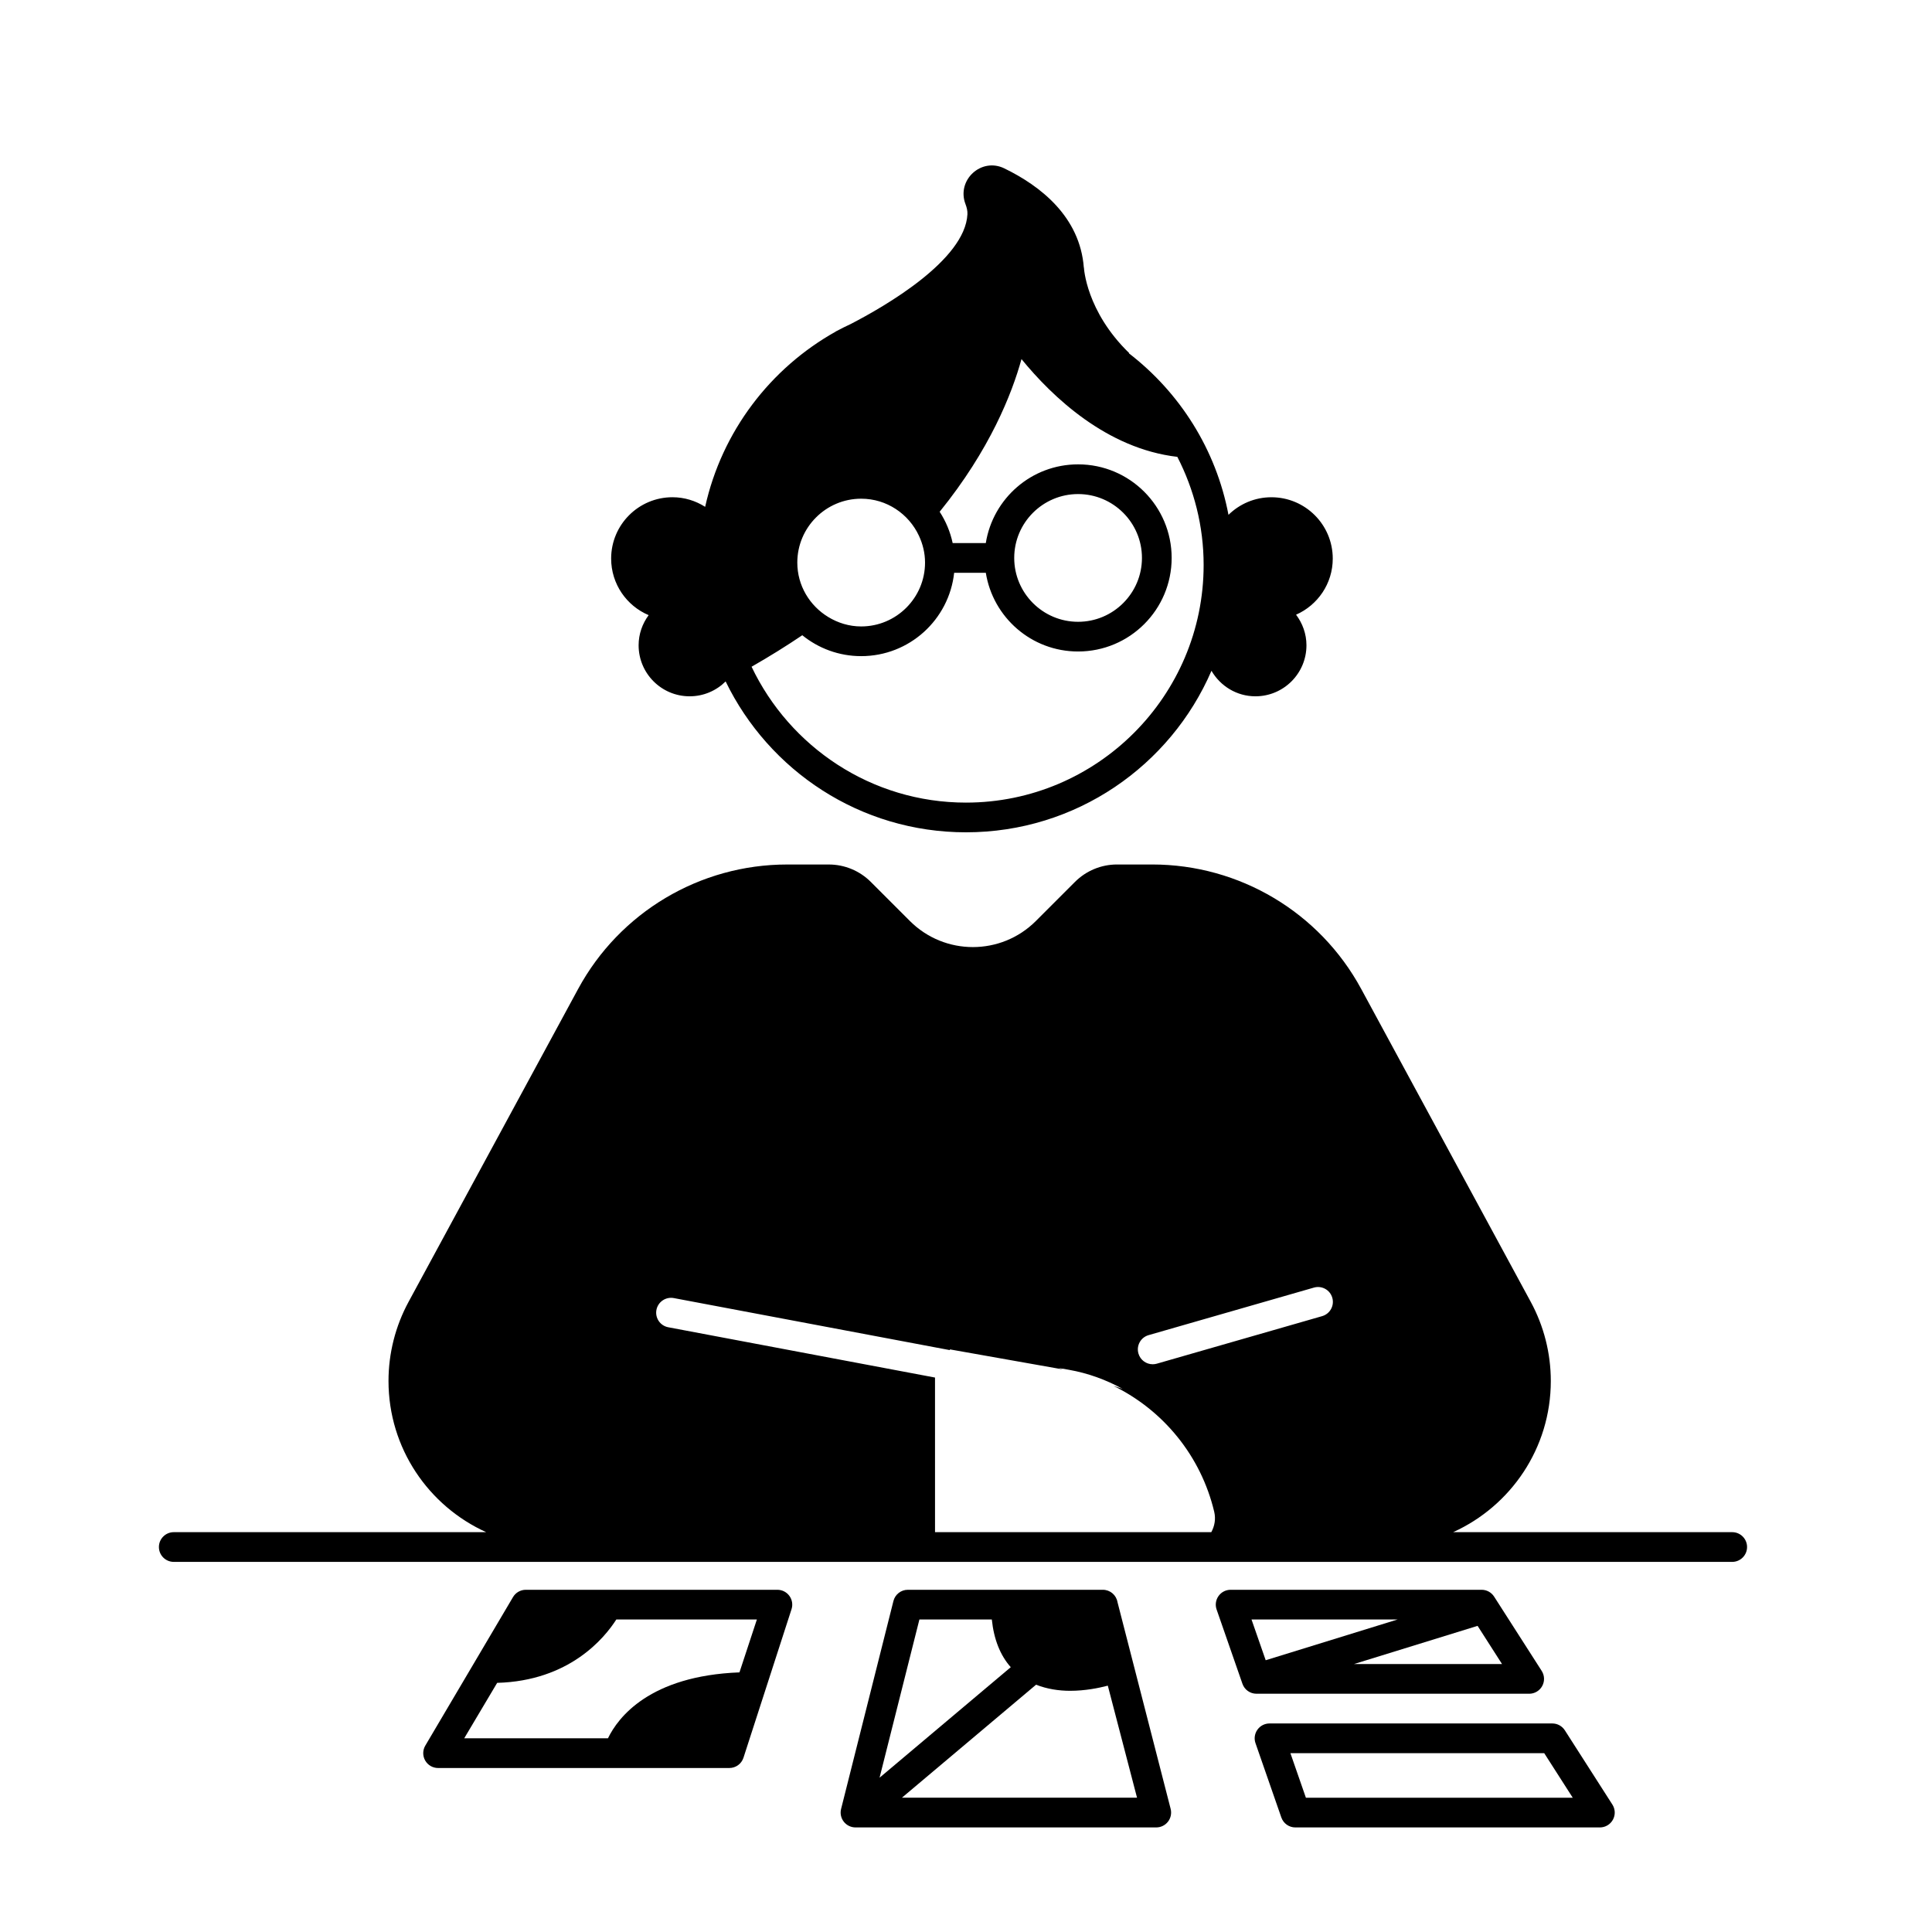
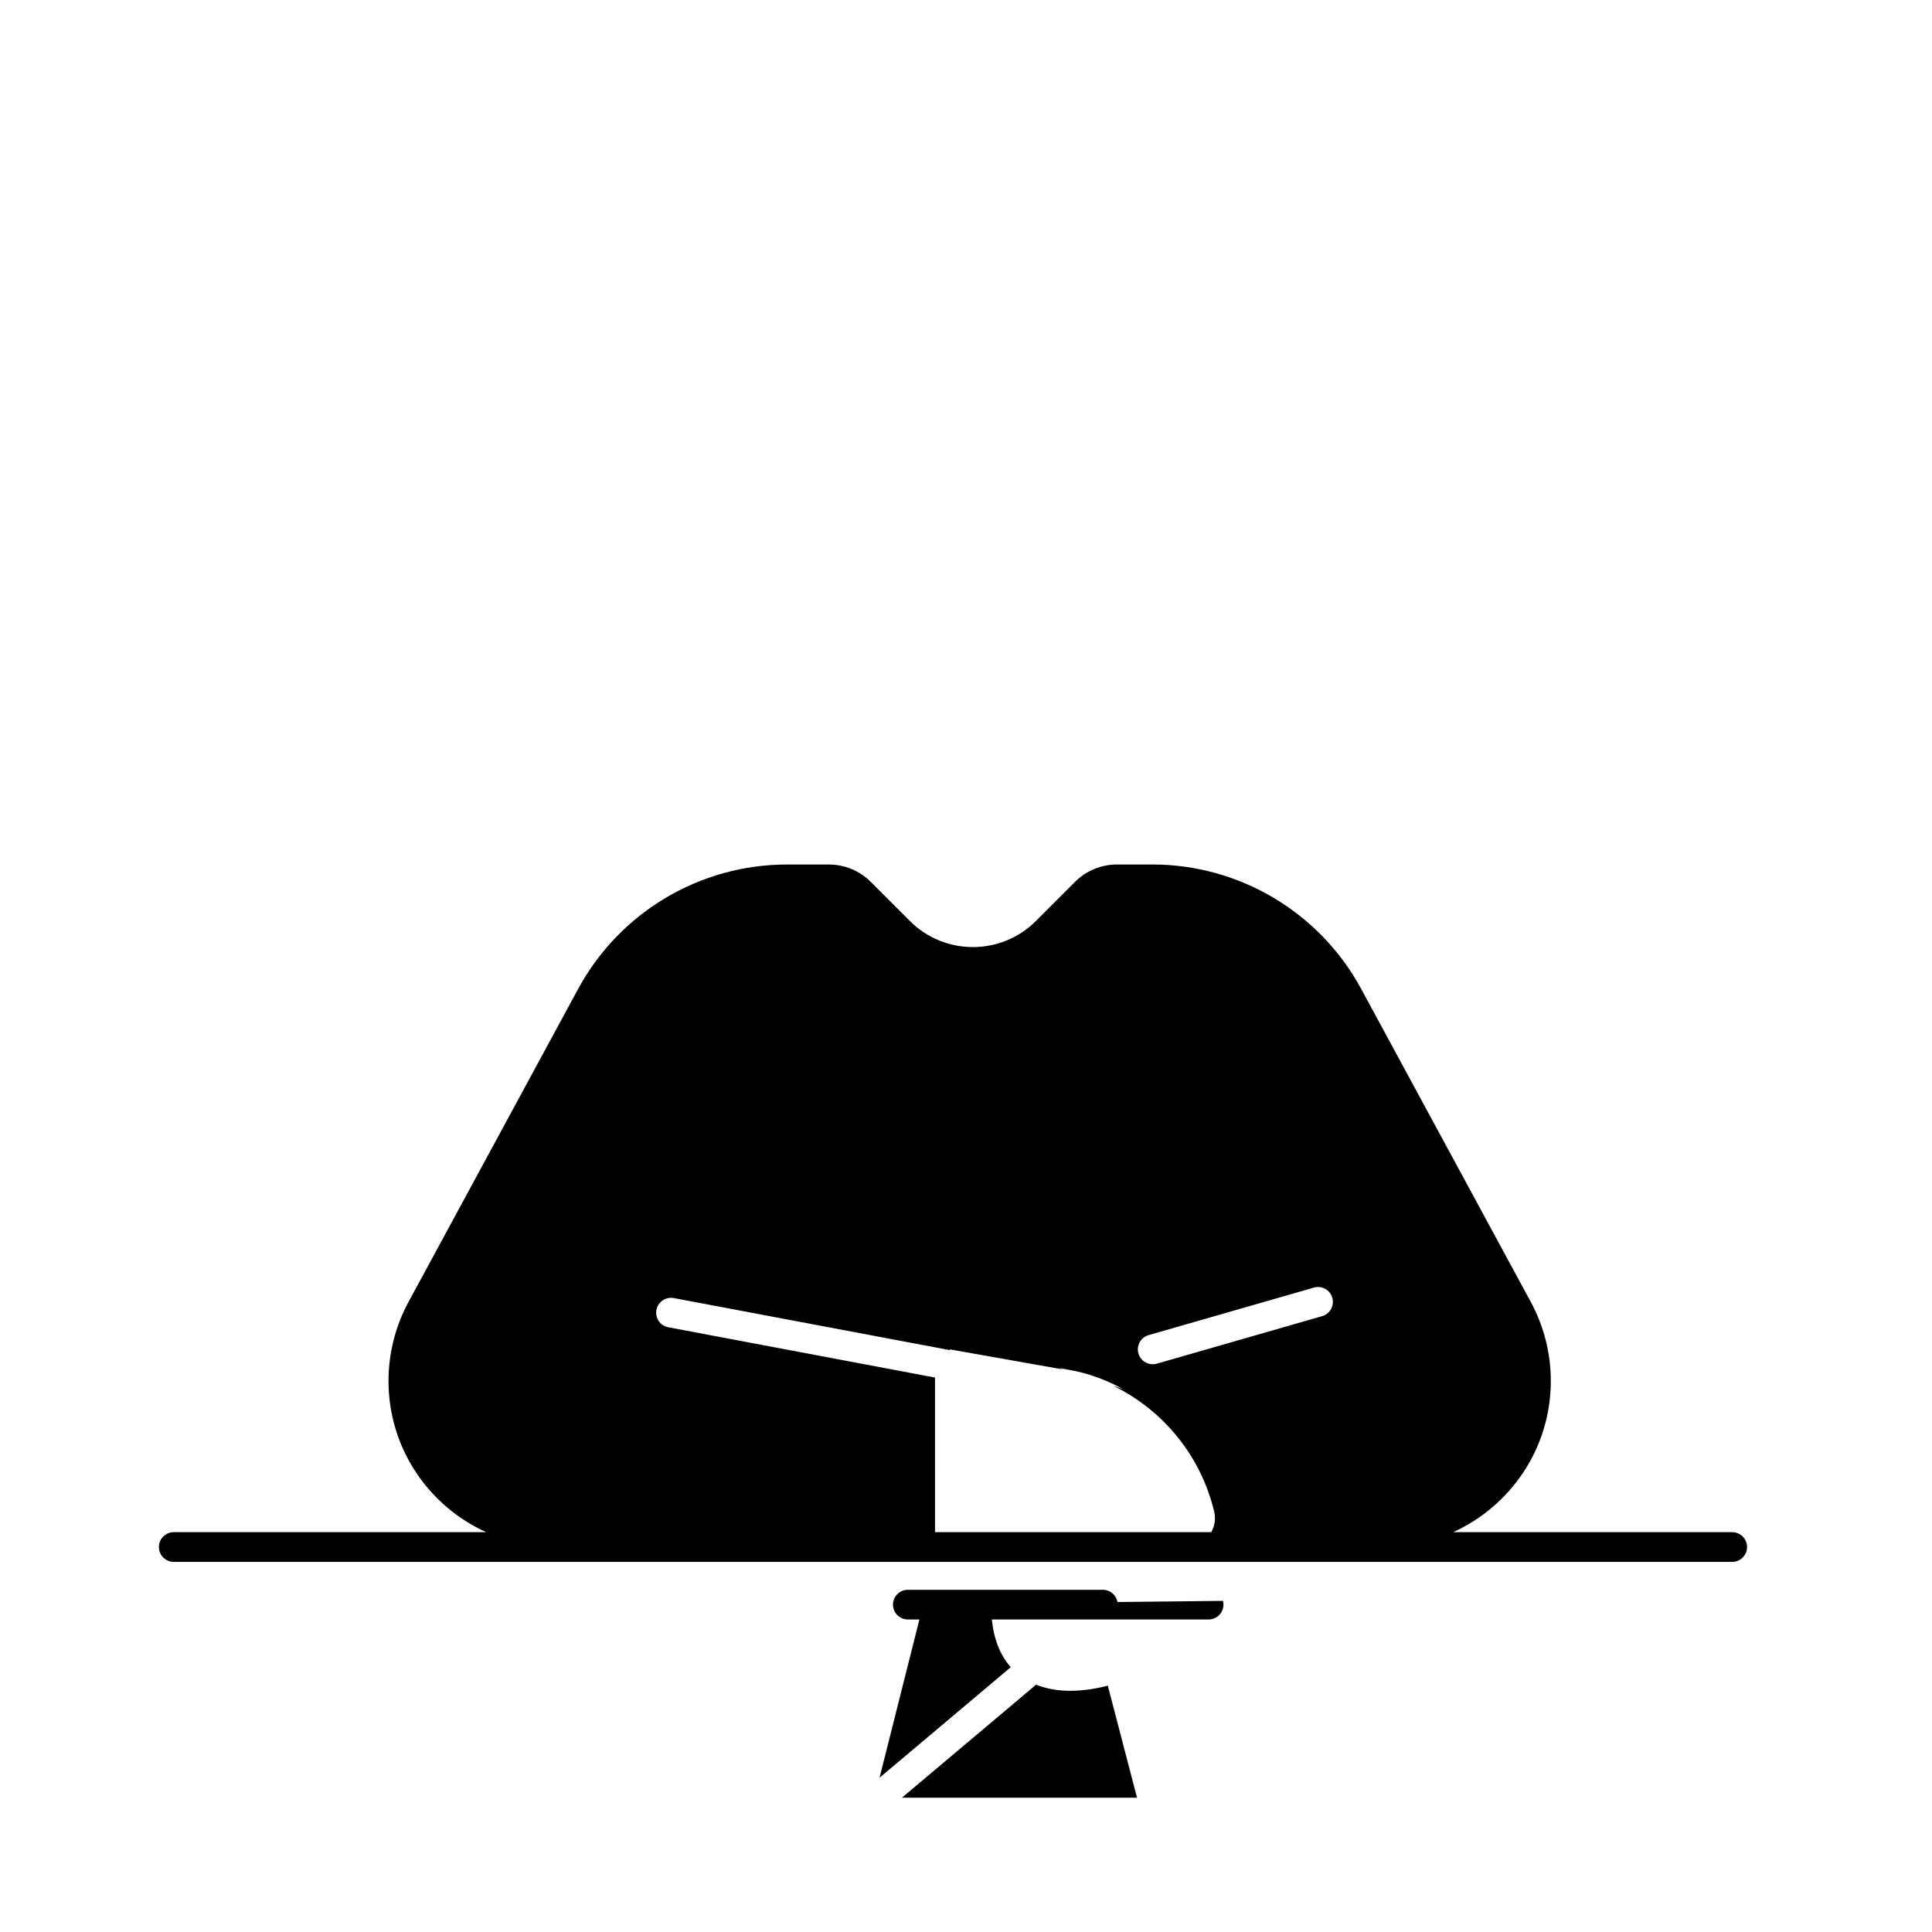
<svg xmlns="http://www.w3.org/2000/svg" fill="#000000" width="800px" height="800px" version="1.1" viewBox="144 144 512 512">
  <g>
-     <path d="m315.9 307.02c-1.652 2.242-2.66 4.984-2.66 7.984 0 7.469 6.055 13.523 13.523 13.523 3.723 0 7.09-1.508 9.535-3.941 11.48 23.645 35.648 39.984 63.699 39.984 29.164 0 54.191-17.633 65.055-42.805 2.344 4.027 6.656 6.762 11.648 6.762 7.469 0 13.523-6.055 13.523-13.523 0-3.051-1.051-5.836-2.754-8.102 5.719-2.519 9.723-8.219 9.723-14.867 0-8.98-7.277-16.258-16.258-16.258-4.434 0-8.441 1.785-11.375 4.66-3.297-17.355-12.922-32.422-26.387-42.801l0.078-0.059c-11.453-11.098-12-22.648-12-22.648l-0.023 0.008c-1.027-13.523-11.516-21.68-21.094-26.324-6.113-2.965-12.695 3.129-10.27 9.477 0.328 0.855 0.562 1.762 0.516 2.676-0.609 12.191-21.934 24.457-30.945 29.109-1.238 0.594-2.488 1.172-3.684 1.836-0.168 0.078-0.312 0.145-0.312 0.145l0.078-0.004c-17.371 9.703-30.211 26.492-34.645 46.465-2.512-1.59-5.465-2.543-8.656-2.543-8.98 0-16.258 7.277-16.258 16.258 0.004 6.742 4.102 12.523 9.941 14.988zm84.098 49.68c-25.066 0-46.695-14.758-56.824-36.008 4.785-2.738 9.258-5.523 13.441-8.348 4.262 3.457 9.691 5.539 15.605 5.539 12.777 0 23.293-9.668 24.641-22.09h8.391c1.891 11.82 12.102 20.859 24.453 20.859 13.695 0 24.797-11.102 24.797-24.797s-11.102-24.797-24.797-24.797c-12.352 0-22.566 9.043-24.457 20.863h-8.781c-0.637-3.008-1.828-5.805-3.445-8.301 13.336-16.457 19.164-31.332 21.684-40.457 8.18 10.02 22.586 23.73 41.301 25.906 4.422 8.609 6.969 18.328 6.969 28.652 0 34.727-28.254 62.977-62.977 62.977zm-10.852-63.613c0 9.332-7.594 16.926-16.926 16.926-3.207 0-6.18-0.945-8.738-2.504-4.887-2.973-8.188-8.297-8.188-14.422 0-9.332 7.594-16.926 16.926-16.926 6.789 0 12.621 4.043 15.312 9.828 1.008 2.168 1.613 4.555 1.613 7.098zm23.633-1.23c0-9.332 7.594-16.926 16.926-16.926s16.926 7.594 16.926 16.926-7.594 16.926-16.926 16.926-16.926-7.59-16.926-16.926z" />
    <path d="m603.05 550.04h-73.957c15.254-6.91 25.887-22.234 25.887-40.07 0-7.32-1.828-14.527-5.316-20.965l-44.938-82.934c-11.008-20.316-32.262-32.973-55.367-32.973h-9.344c-4.176 0-8.18 1.66-11.133 4.613l-10.359 10.359c-9.223 9.223-24.176 9.223-33.398 0l-10.359-10.359c-2.953-2.953-6.957-4.609-11.133-4.609h-11.047c-23.109 0-44.359 12.656-55.371 32.973l-44.941 82.93c-3.488 6.438-5.316 13.645-5.316 20.965 0 17.836 10.633 33.16 25.887 40.07h-82.793c-2.172 0-3.938 1.762-3.938 3.938 0 2.176 1.762 3.938 3.938 3.938h413c2.172 0 3.938-1.762 3.938-3.938 0-2.176-1.762-3.938-3.938-3.938zm-154.66-52.215 43.812-12.598c2.098-0.598 4.273 0.605 4.871 2.695 0.602 2.09-0.605 4.269-2.695 4.871l-43.812 12.598c-0.363 0.105-0.73 0.152-1.09 0.152-1.711 0-3.285-1.121-3.781-2.848-0.602-2.094 0.605-4.273 2.695-4.871zm-127.29-2.086c-2.137-0.398-3.543-2.461-3.141-4.598 0.406-2.133 2.465-3.531 4.598-3.137l73.168 13.793v-0.195l30.074 5.332-1.227-0.402 2.711 0.48c5.027 0.891 9.809 2.621 14.211 5.051l-2.434-0.797c13.23 6.469 23.195 18.57 26.715 33.359 0.461 1.938 0.105 3.828-0.77 5.41l-65.344 0.004h-7.871l-0.004-40.973z" />
-     <path d="m350.02 565.31h-66.68c-1.387 0-2.672 0.73-3.383 1.926l-23.242 39.359c-0.723 1.215-0.738 2.727-0.039 3.957 0.699 1.227 2.004 1.988 3.418 1.988h77.191c1.699 0 3.207-1.09 3.738-2.707l12.734-39.359c0.395-1.199 0.191-2.516-0.551-3.535-0.738-1.023-1.926-1.629-3.188-1.629zm-74.266 24.664c19.102-0.523 28.418-11.836 31.578-16.793h37.25l-4.617 14.016c-23.84 0.918-32.191 11.965-34.848 17.473h-38.098z" />
-     <path d="m549.25 592.86c1.441 0 2.762-0.785 3.453-2.047 0.691-1.262 0.637-2.797-0.137-4.008l-12.605-19.68c-0.723-1.133-1.973-1.816-3.312-1.816h-66.52c-1.273 0-2.469 0.613-3.207 1.656-0.738 1.039-0.93 2.367-0.508 3.57l6.844 19.68c0.547 1.582 2.039 2.644 3.715 2.644zm-46.43-7.871 32.758-10.121 6.477 10.121zm11.559-11.809-34.957 10.801-3.758-10.801z" />
-     <path d="m558.7 602.55c-0.727-1.133-1.977-1.816-3.316-1.816h-74.949c-1.273 0-2.469 0.613-3.207 1.656-0.738 1.039-0.93 2.367-0.508 3.57l6.844 19.68c0.547 1.586 2.039 2.648 3.715 2.648h80.707c1.441 0 2.762-0.785 3.453-2.047 0.691-1.262 0.637-2.797-0.137-4.008zm-68.625 17.863-4.106-11.809h67.262l7.562 11.809z" />
-     <path d="m440.14 568.55c-0.336-1.879-1.969-3.242-3.875-3.242h-51.68c-1.805 0-3.375 1.227-3.816 2.977l-13.871 55.105c-0.297 1.176-0.031 2.426 0.715 3.383 0.742 0.949 1.891 1.512 3.102 1.512h79.703c1.219 0 2.371-0.566 3.117-1.531 0.742-0.965 1-2.219 0.695-3.398zm-52.488 4.629h19.191c0.543 5.269 2.227 9.496 5.019 12.645l-34.77 29.289zm-4.633 47.23 35.547-29.945c2.941 1.16 6.07 1.617 9.035 1.617 3.953 0 7.551-0.727 9.98-1.363l7.742 29.691z" />
+     <path d="m440.14 568.55c-0.336-1.879-1.969-3.242-3.875-3.242h-51.68c-1.805 0-3.375 1.227-3.816 2.977c-0.297 1.176-0.031 2.426 0.715 3.383 0.742 0.949 1.891 1.512 3.102 1.512h79.703c1.219 0 2.371-0.566 3.117-1.531 0.742-0.965 1-2.219 0.695-3.398zm-52.488 4.629h19.191c0.543 5.269 2.227 9.496 5.019 12.645l-34.77 29.289zm-4.633 47.23 35.547-29.945c2.941 1.16 6.07 1.617 9.035 1.617 3.953 0 7.551-0.727 9.98-1.363l7.742 29.691z" />
  </g>
</svg>